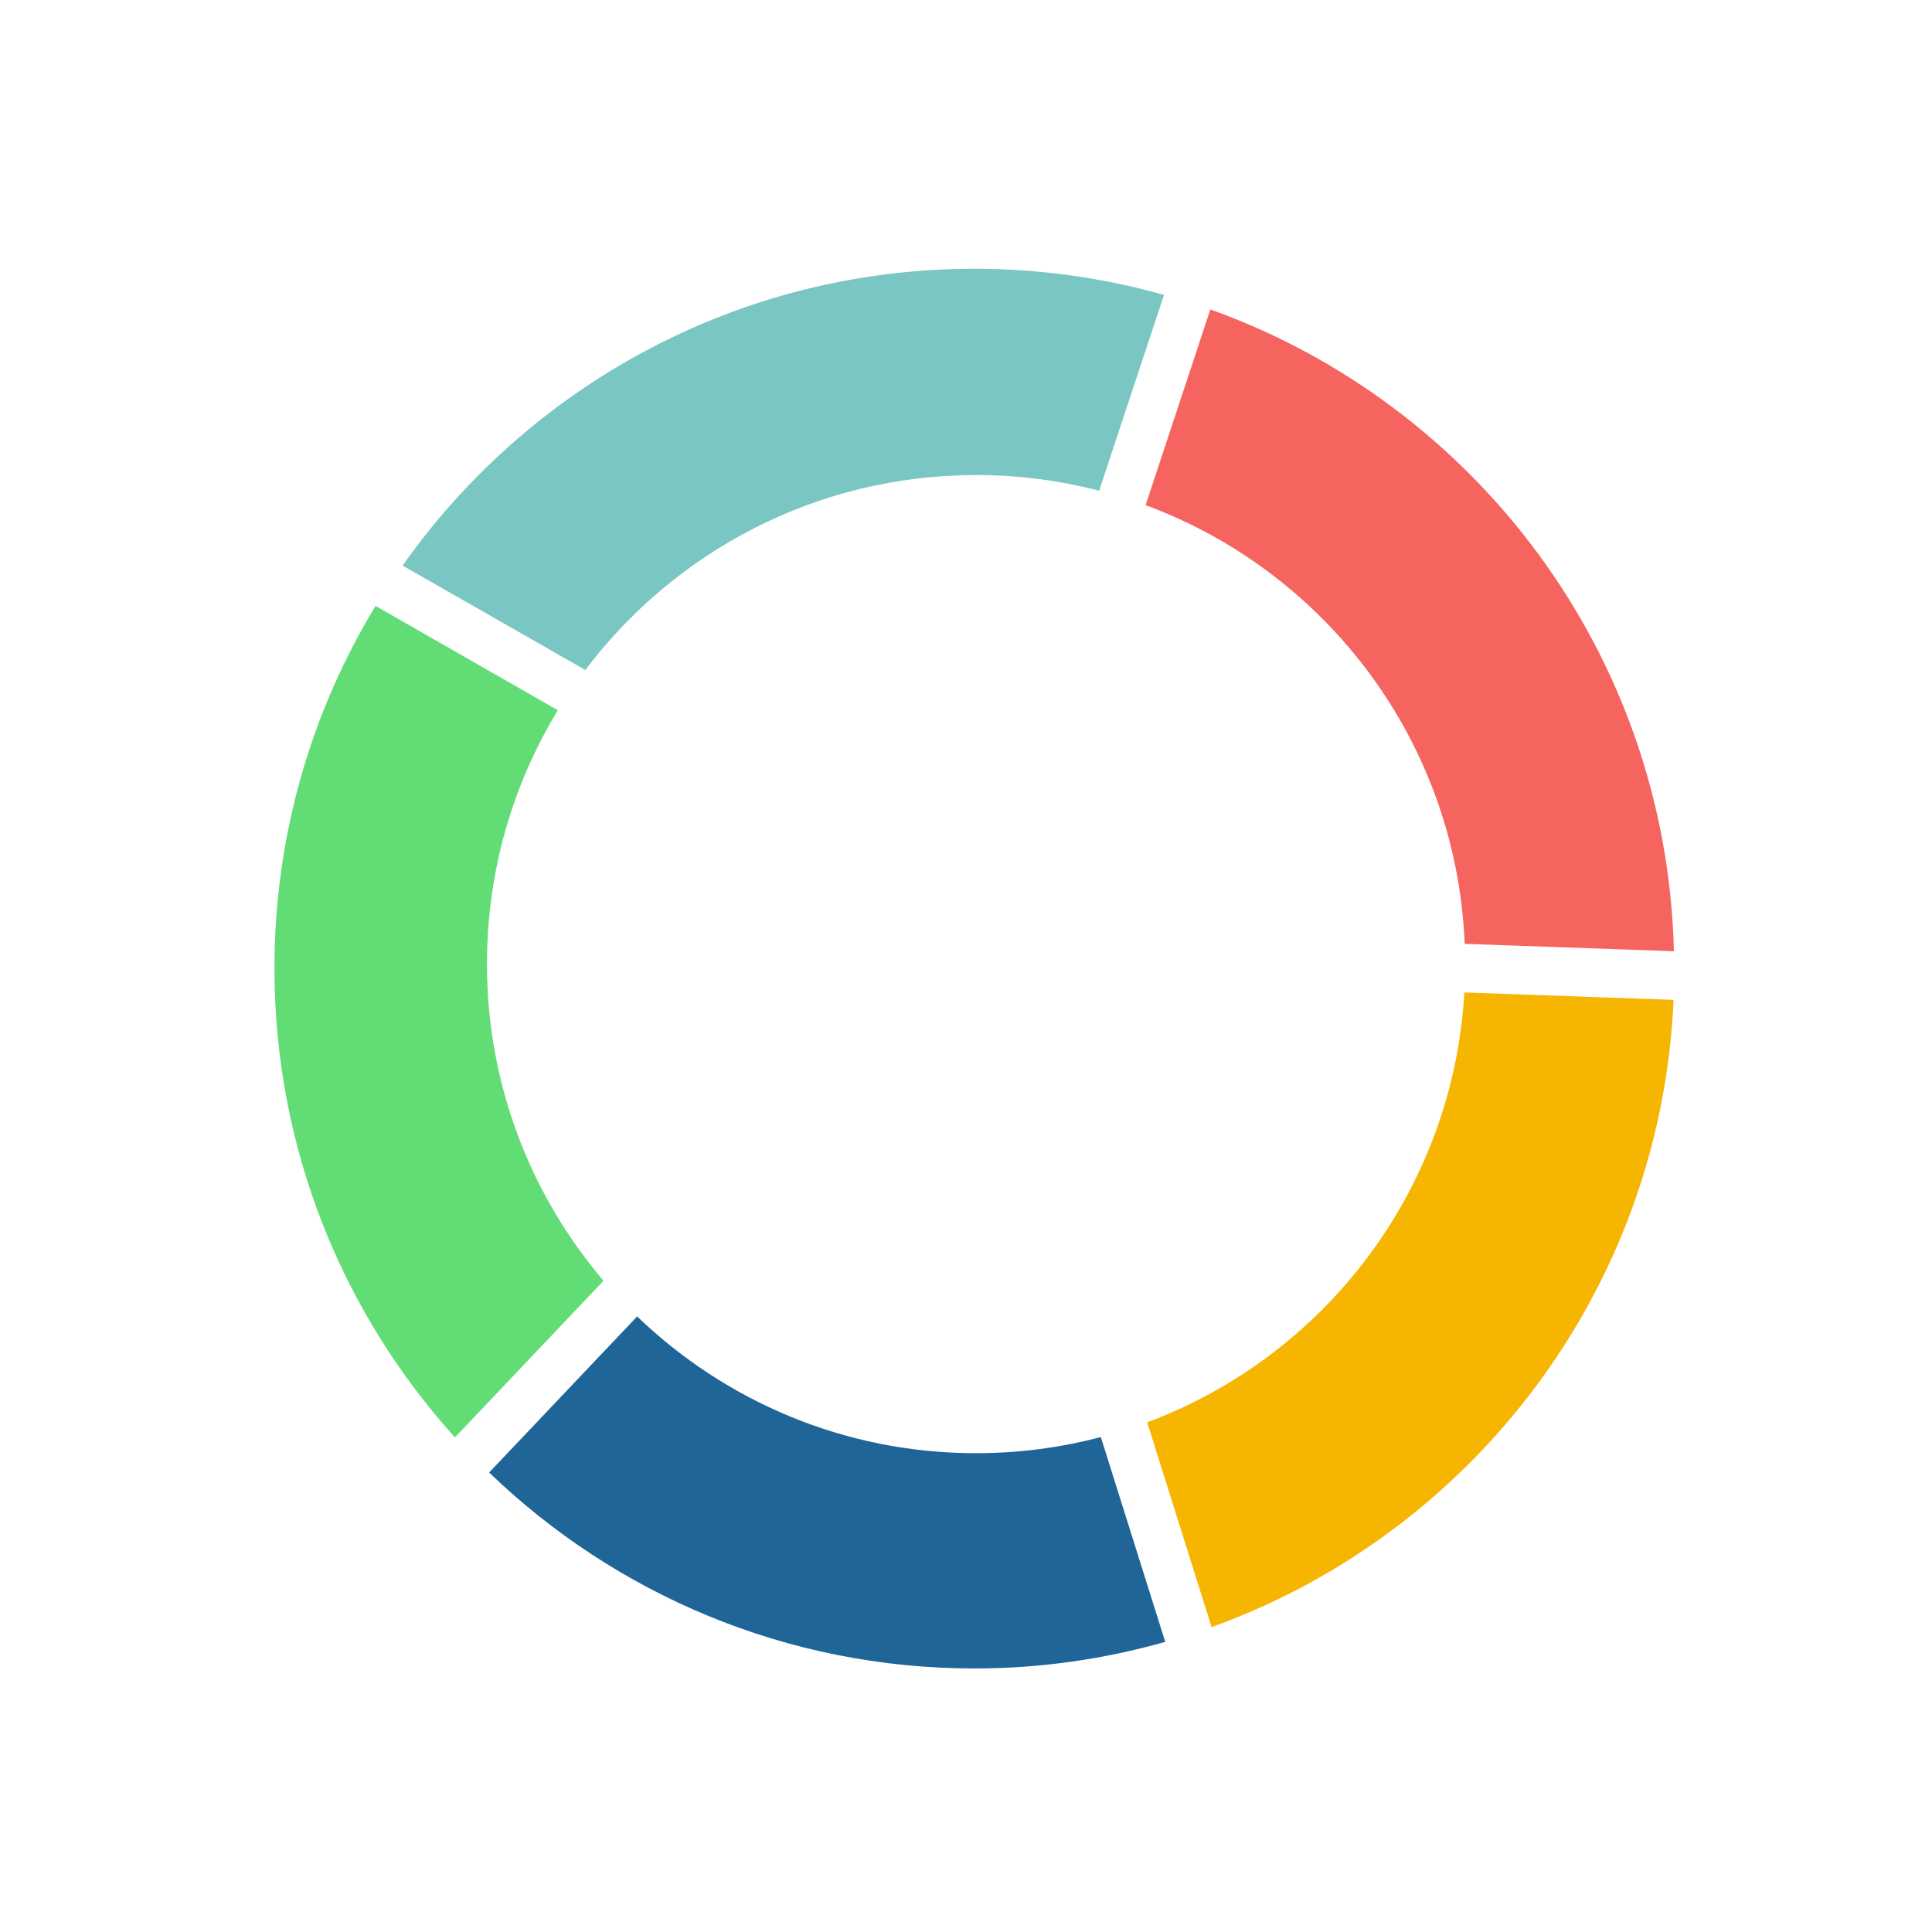
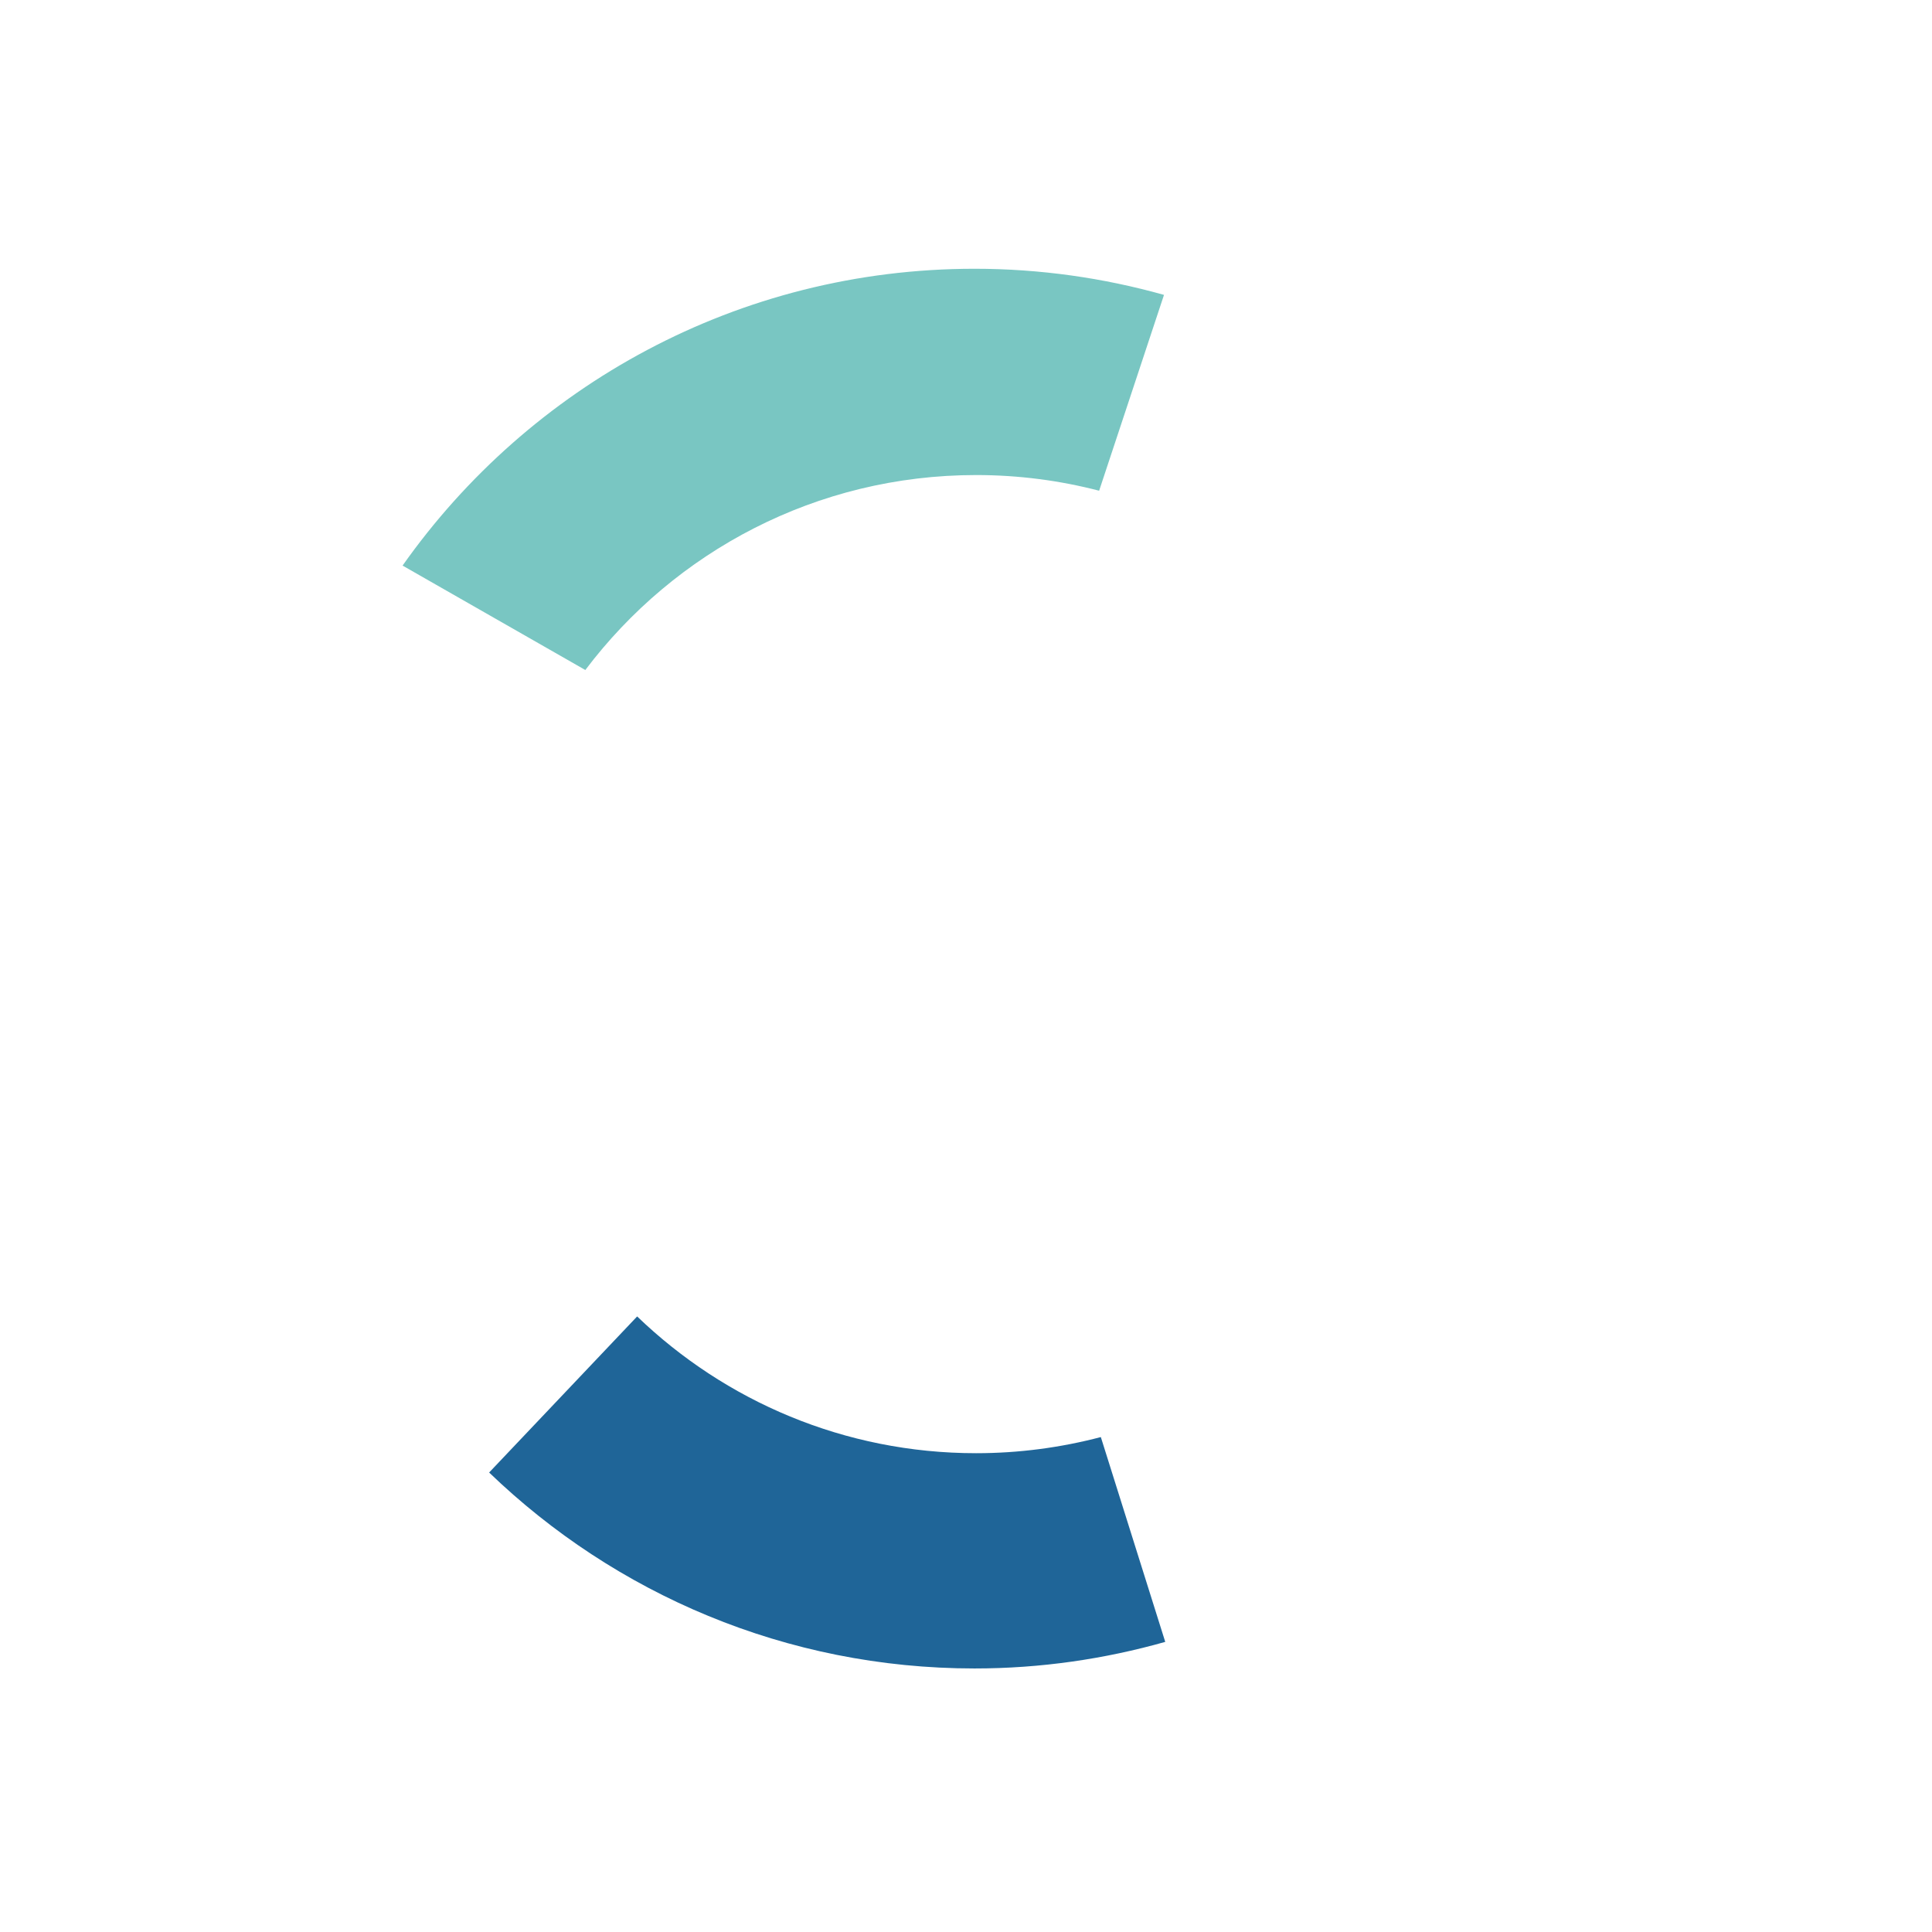
<svg xmlns="http://www.w3.org/2000/svg" id="design" viewBox="0 0 170.08 170.08">
  <defs>
    <style>
      .cls-1 {
        fill: #f5645f;
      }

      .cls-2 {
        fill: #1f6598;
      }

      .cls-3 {
        fill: #79c6c2;
      }

      .cls-4 {
        fill: #62dd76;
      }

      .cls-5 {
        fill: #f6b500;
      }
    </style>
  </defs>
  <path class="cls-3" d="M51.53,58.98c7.86-10.42,20.34-17.16,34.4-17.16,3.74,0,7.37.48,10.83,1.38l5.71-17.24c-5.31-1.49-10.9-2.3-16.68-2.3-20.81,0-39.2,10.33-50.35,26.13l16.1,9.2Z" />
-   <path class="cls-1" d="M100.85,44.47c15.9,5.87,27.37,20.86,28.09,38.62l18.42.65c-.63-26.08-17.46-48.14-40.81-56.5l-5.7,17.23Z" />
  <path class="cls-2" d="M96.91,126.51c-3.51.92-7.18,1.42-10.98,1.42-11.59,0-22.1-4.59-29.84-12.04l-13.03,13.74c11.08,10.67,26.13,17.25,42.73,17.25,5.82,0,11.45-.83,16.79-2.34l-5.67-18.03Z" />
-   <path class="cls-4" d="M53.14,112.76c-6.4-7.51-10.27-17.25-10.27-27.9,0-8.18,2.28-15.83,6.24-22.34l-16.05-9.18c-5.65,9.31-8.9,20.23-8.9,31.91,0,15.89,6.02,30.37,15.89,41.29l13.08-13.79Z" />
-   <path class="cls-5" d="M128.91,87.38c-1,17.39-12.31,32.01-27.92,37.83l5.67,18.03c22.93-8.26,39.55-29.72,40.67-55.22l-18.43-.65Z" />
</svg>